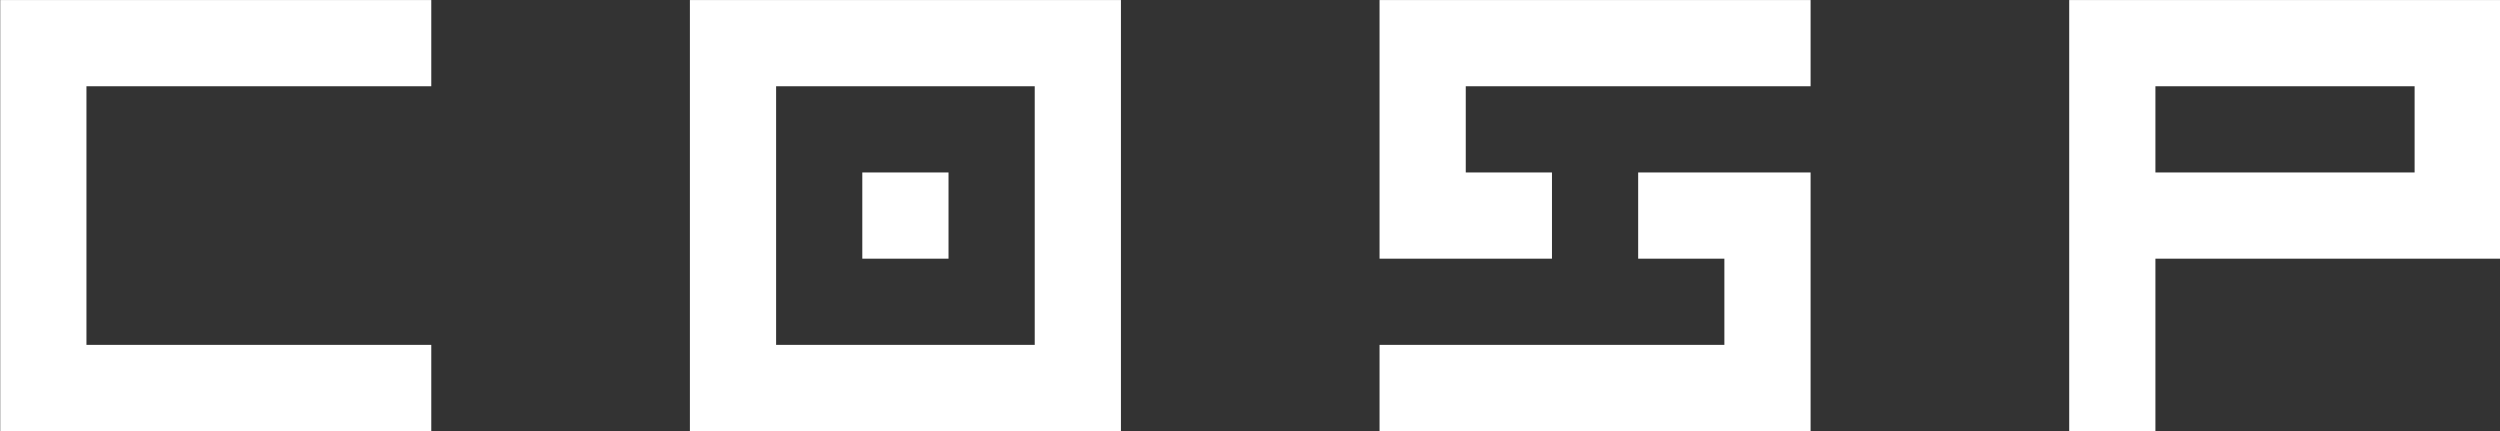
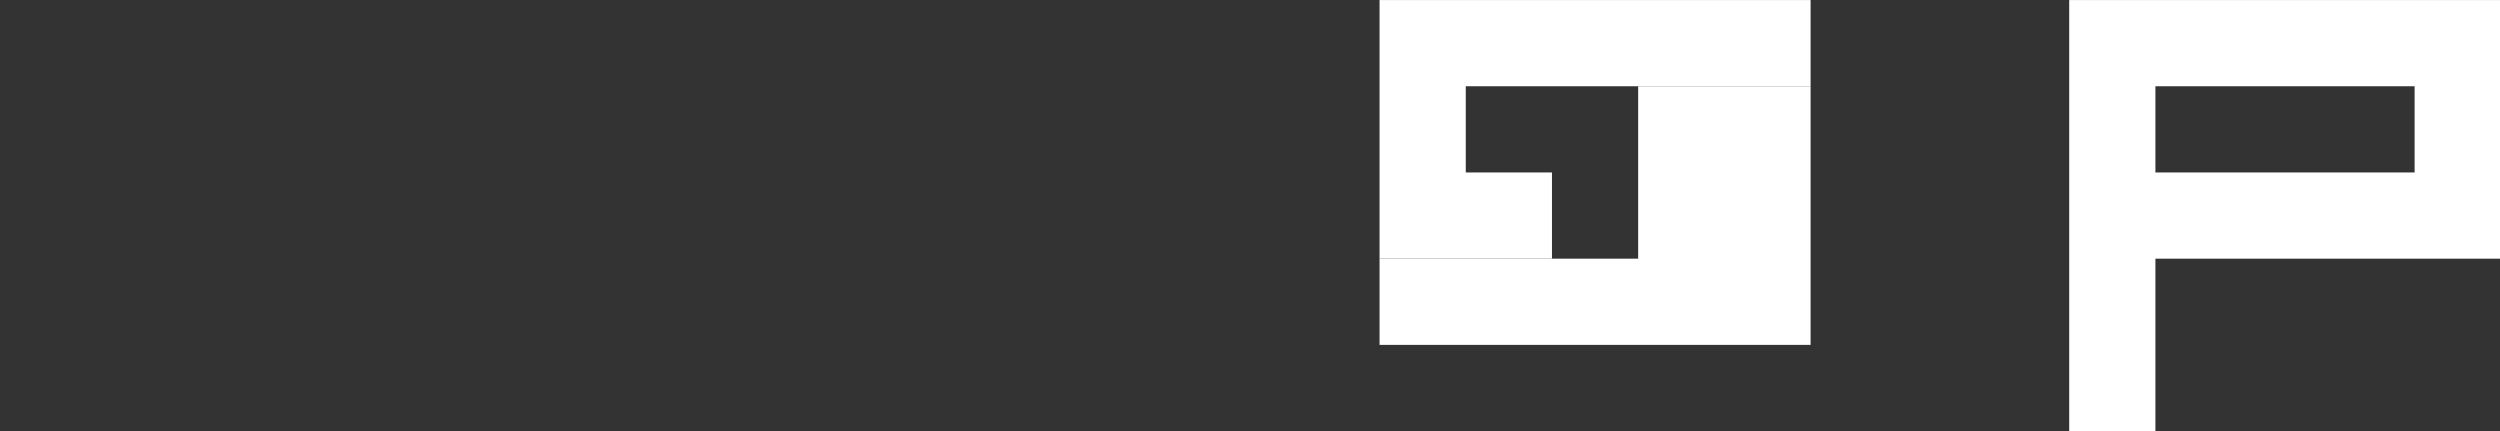
<svg xmlns="http://www.w3.org/2000/svg" xmlns:ns1="http://sodipodi.sourceforge.net/DTD/sodipodi-0.dtd" xmlns:ns2="http://www.inkscape.org/namespaces/inkscape" version="1.1" id="svg8" x="0px" y="0px" viewBox="0 0 435 75" style="enable-background:new 0 0 435 75;" xml:space="preserve">
  <rect x="0" y="0" width="435" height="75" fill="#333333" stroke="none" />
  <style type="text/css">
	.st0{fill:#FFFFFF;}
</style>
  <ns1:namedview bordercolor="#666666" borderopacity="1.0" id="base" ns2:current-layer="layer1" ns2:cx="-80.961545" ns2:cy="-7.8570899" ns2:document-units="mm" ns2:pageopacity="0.0" ns2:pageshadow="2" ns2:window-height="1051" ns2:window-maximized="1" ns2:window-width="1842" ns2:window-x="-9" ns2:window-y="-9" ns2:zoom="0.72800001" pagecolor="#ffffff" showgrid="false">
    <ns2:grid id="grid815" originx="-26.458" originy="-158.75" spacingx="5.292" spacingy="5.292" type="xygrid">
		</ns2:grid>
  </ns1:namedview>
  <g id="layer1" transform="translate(-26.458,-111.792)" ns2:groupmode="layer" ns2:label="Ebene 1">
    <g id="g4580">
-       <path id="path4520" ns2:connector-curvature="0" ns1:nodetypes="ccccccccc" class="st0" d="M41.5,126.8h60v-15h-75l0,75    h75v-15h-60V126.8z" />
-       <path id="path4542" ns2:connector-curvature="0" class="st0" d="M146.5,111.8v75h75v-75h-60v15h45v45h-45v-60H146.5z" />
      <path id="path4548" ns2:connector-curvature="0" ns1:nodetypes="ccccccccccccc" class="st0" d="M386.5,111.8v75l15,0    v-30l60,0v-15l-60,0v-15l45.1,0v15l14.9,0v-30H386.5z" />
-       <path id="path4556" ns2:connector-curvature="0" class="st0" d="M176.5,141.8v15h15v-15H176.5z" />
      <path id="path4560" ns2:connector-curvature="0" class="st0" d="M341.5,111.8v15h-60v15h15v15h-30v-45H341.5z" />
-       <path id="path4562" ns2:connector-curvature="0" class="st0" d="M311.5,141.8v15h15v15h-60v15h75v-45H311.5z" />
+       <path id="path4562" ns2:connector-curvature="0" class="st0" d="M311.5,141.8v15h15h-60v15h75v-45H311.5z" />
    </g>
  </g>
</svg>